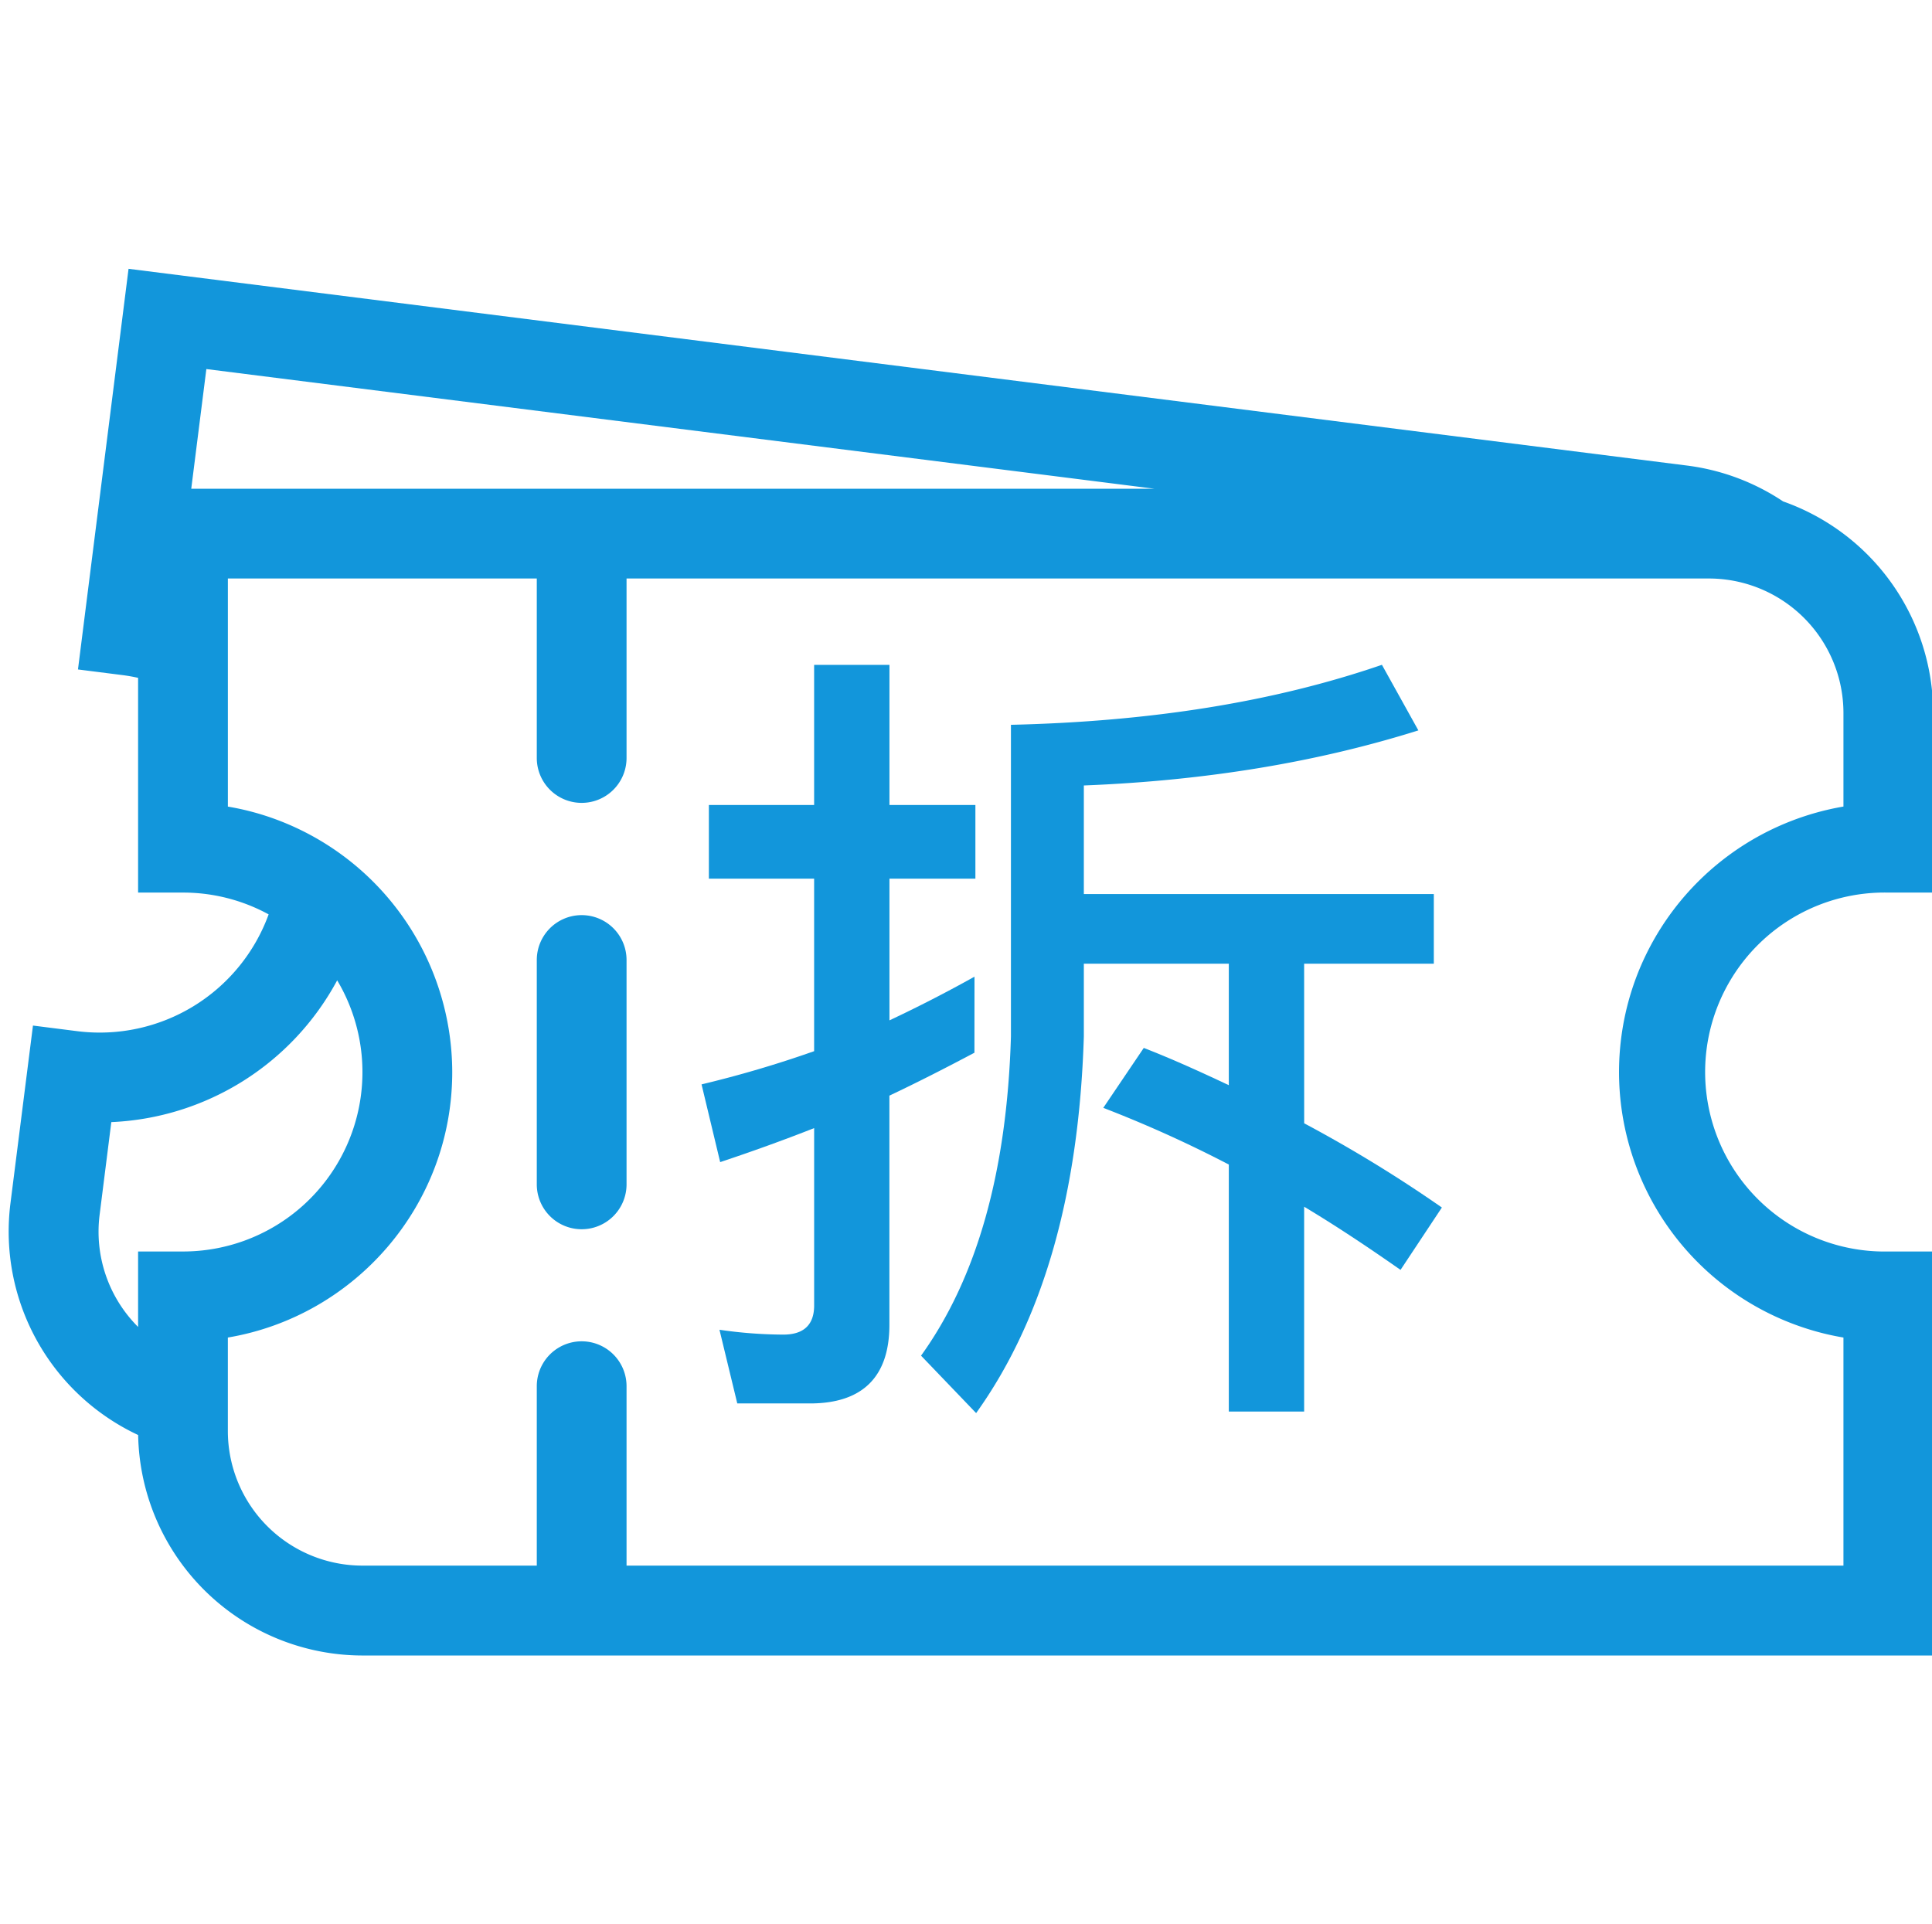
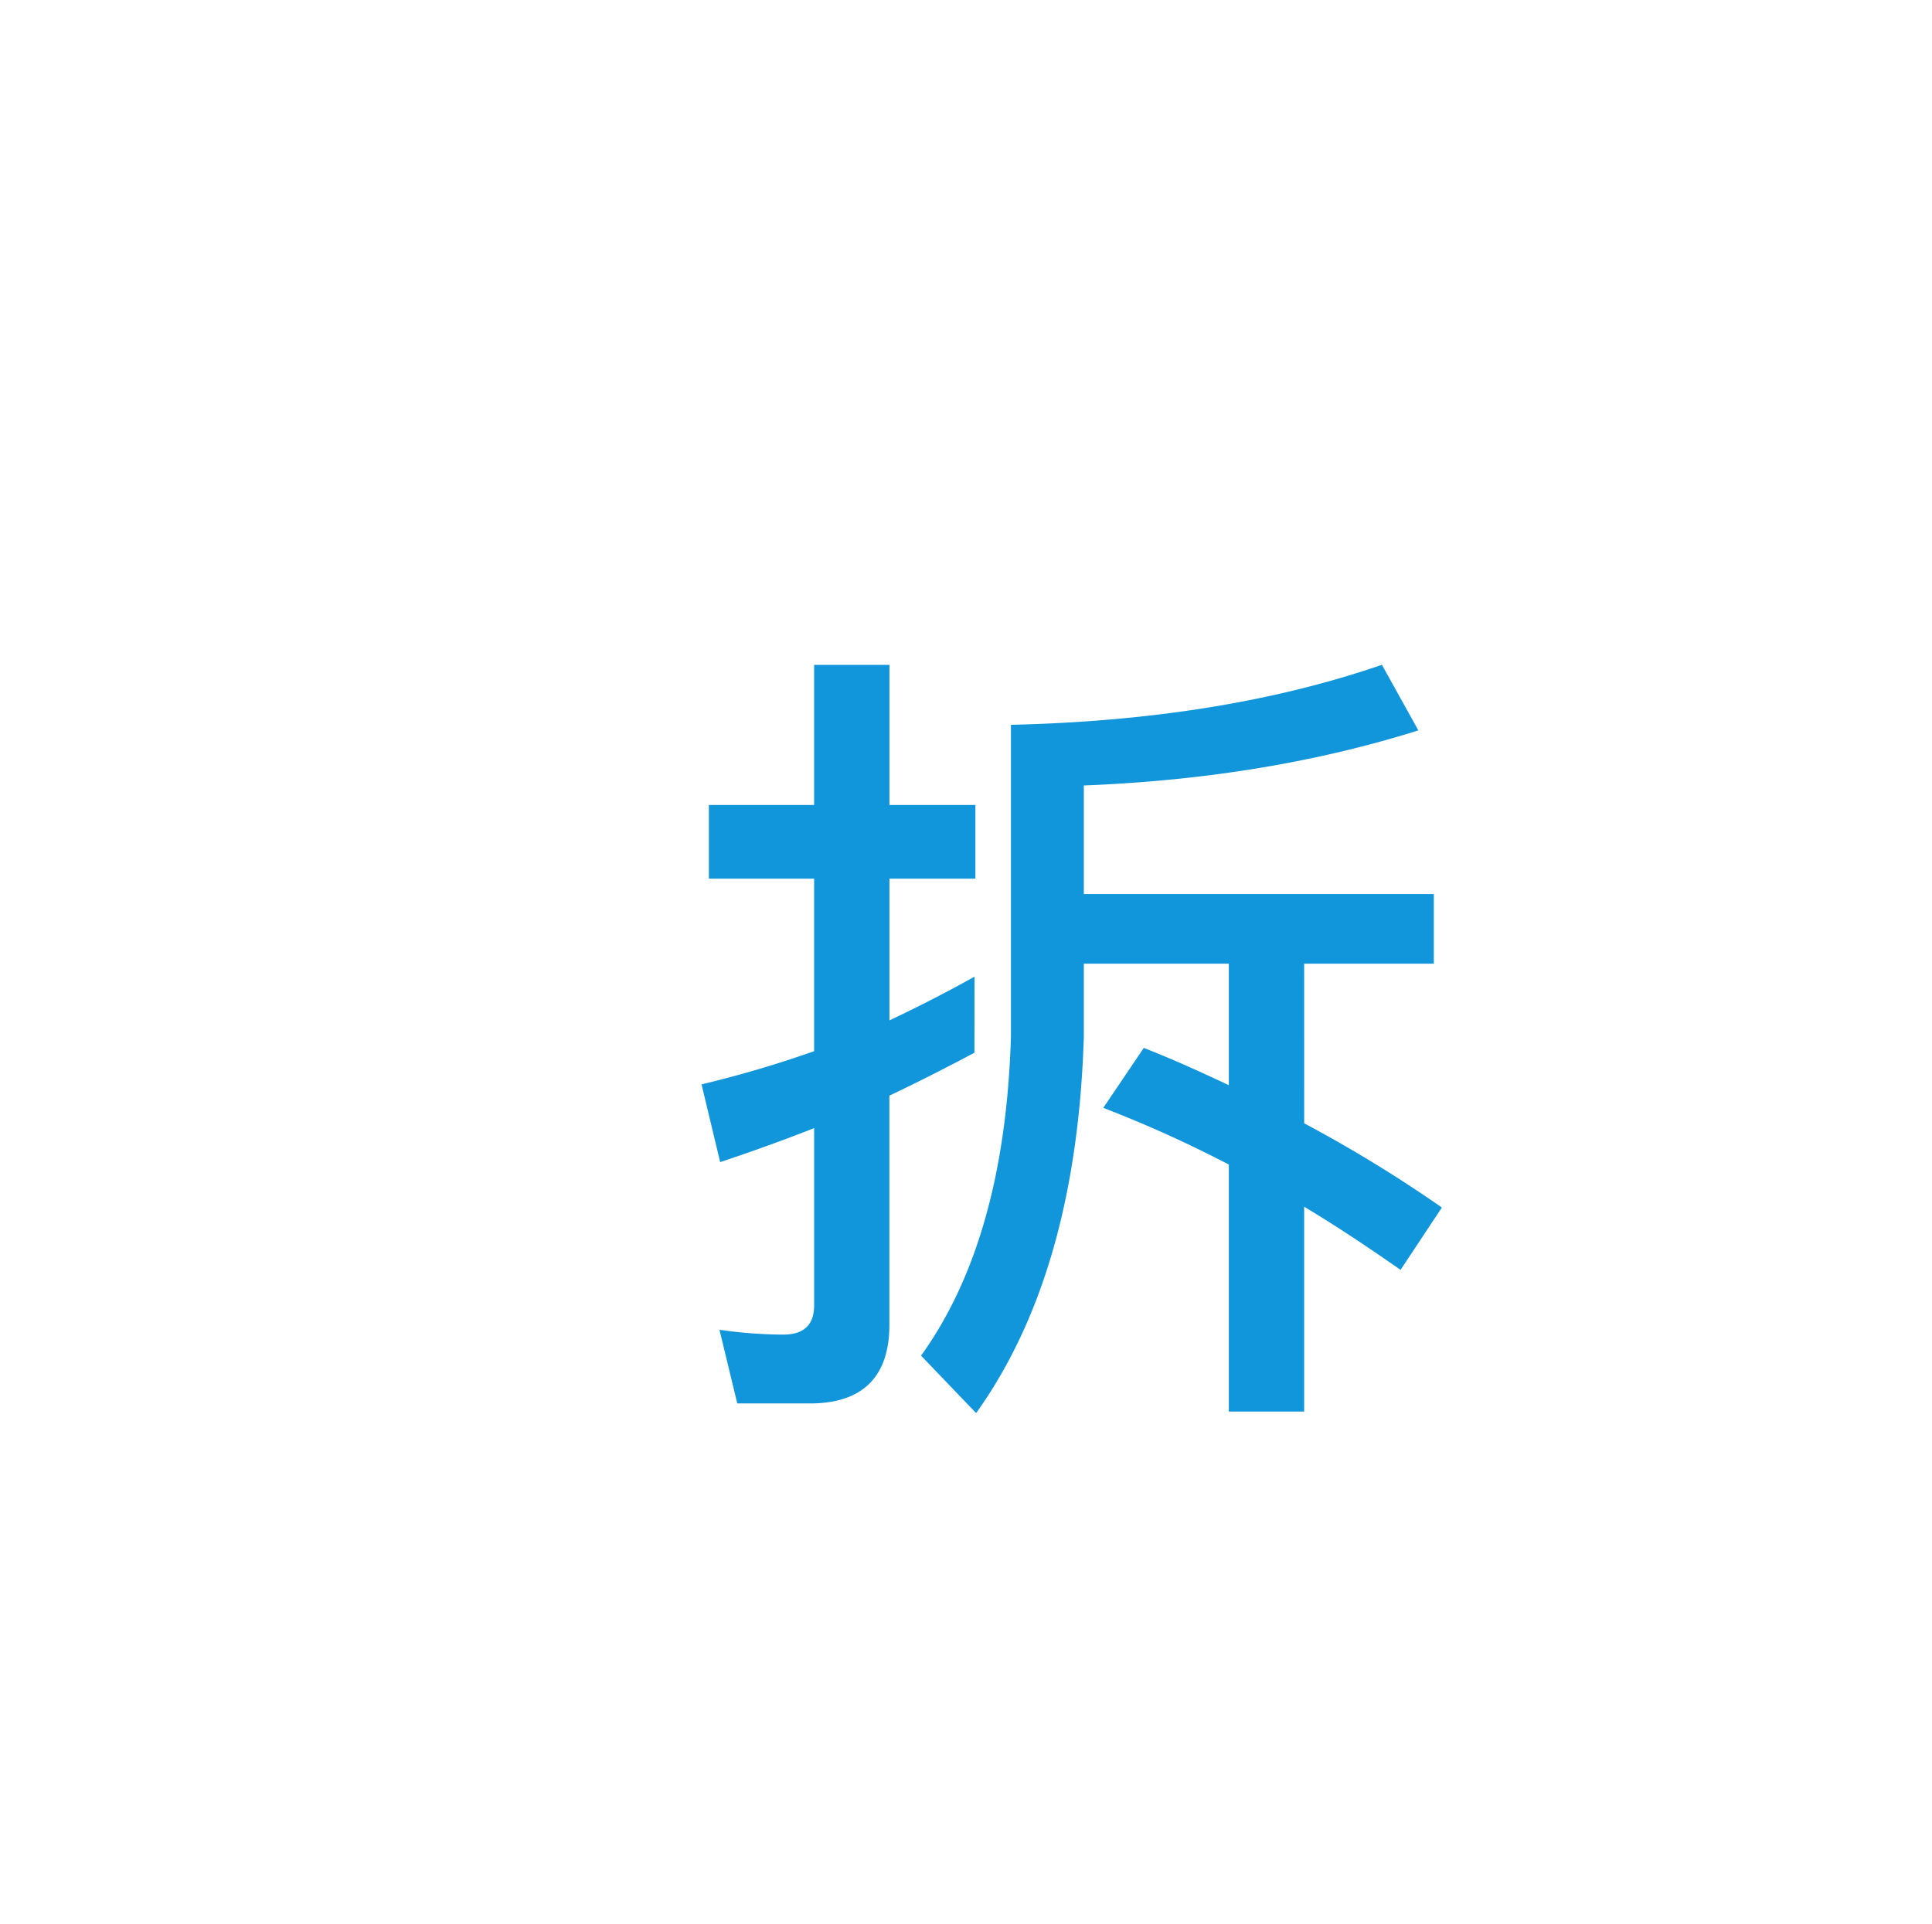
<svg xmlns="http://www.w3.org/2000/svg" width="200.781" height="200" class="icon" viewBox="0 0 1028 1024">
-   <path fill="#1296db" d="M309.5 487a23.88 23.88 0 0 0-23.88 23.88v119.4a23.88 23.88 0 0 0 47.76 0V510.83A23.88 23.88 0 0 0 309.5 487" />
-   <path fill="#1296db" d="M1004.76 475h23.87v-95.5a119.59 119.59 0 0 0-79.85-112.66 118.9 118.9 0 0 0-51.22-19.1L68.4 143.05 41.49 356.26l23.68 3c2.82.36 5.59.86 8.31 1.46V475h23.88a94.9 94.9 0 0 1 45.58 11.6 95.65 95.65 0 0 1-101.72 62.17l-23.68-3-12 94.75a119.57 119.57 0 0 0 67.97 123.15A119.53 119.53 0 0 0 192.88 881h835.75V666h-23.87a95.52 95.52 0 1 1 0-191m-134.13 45.1a143.29 143.29 0 0 0 89.31 186.5 140 140 0 0 0 20.94 5.19v121.38h-647.5v-95.49a23.88 23.88 0 0 0-47.76 0v95.49h-92.74a71.65 71.65 0 0 1-71.64-71.64v-49.74c67.67-11.39 119.39-70.39 119.39-141.26A143.65 143.65 0 0 0 147 436.12a141 141 0 0 0-25.75-6.88V307.86h164.37v95.52a23.88 23.88 0 0 0 47.76 0v-95.52h575.86a71.62 71.62 0 0 1 71.64 71.64v49.72a143.77 143.77 0 0 0-110.25 90.88M109.8 196.4l504.54 63.7H101.76zM53 646.51l6.23-49.36a143.53 143.53 0 0 0 120.18-75.45A95.45 95.45 0 0 1 97.36 666H73.48v40.15A71.59 71.59 0 0 1 53 646.51" />
  <path fill="#1296db" d="M693.92 512.85h69v-37.06H576.7V418c65.51-2.59 124.55-12.5 178-29.31l-19.39-34.9C677.55 373.65 612 384 537.91 385.72v165.92c-2.15 72-18.09 128.43-47.83 169.8L519.39 752c35.77-50 54.73-116.79 57.31-200.4v-38.75h77.14v64.65c-14.65-6.9-29.73-13.79-45.25-19.83l-21.54 31.89a653 653 0 0 1 66.79 30.17v131.44h40.08v-109c17.24 10.34 34.05 21.55 51.29 33.62l22-33.19a722 722 0 0 0-73.27-44.82z" />
  <path fill="#1296db" d="M518.52 519.75Q496.3 532.16 473.27 543v-75.4H519v-39.22h-45.73v-74.55h-40.08v74.55h-56v39.22h56v91.8a596 596 0 0 1-59.9 17.67l9.91 41.37c16.81-5.6 33.61-11.64 50-18.1v94.38c0 10.34-5.6 15.51-16.38 15.51a240 240 0 0 1-34-2.58l9.48 39.21H431c28 0 42.24-14.22 42.24-41.8v-122c15.52-7.33 30.6-15.08 45.25-22.84z" />
</svg>